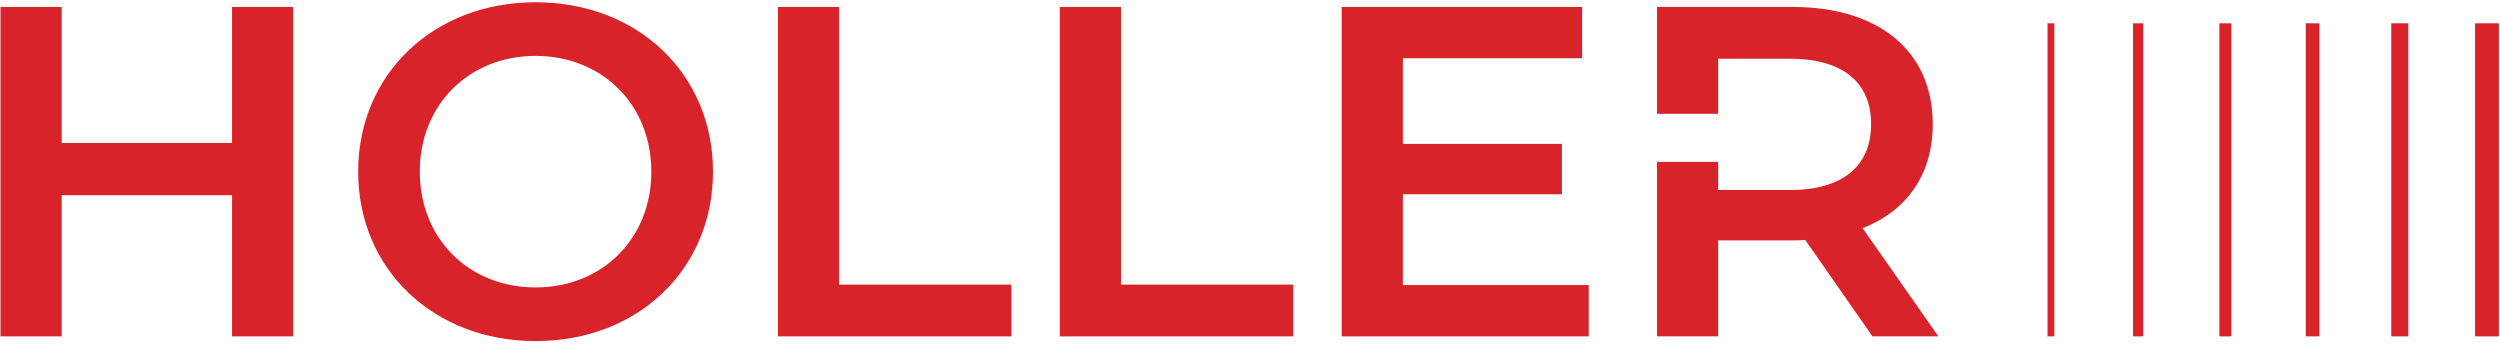
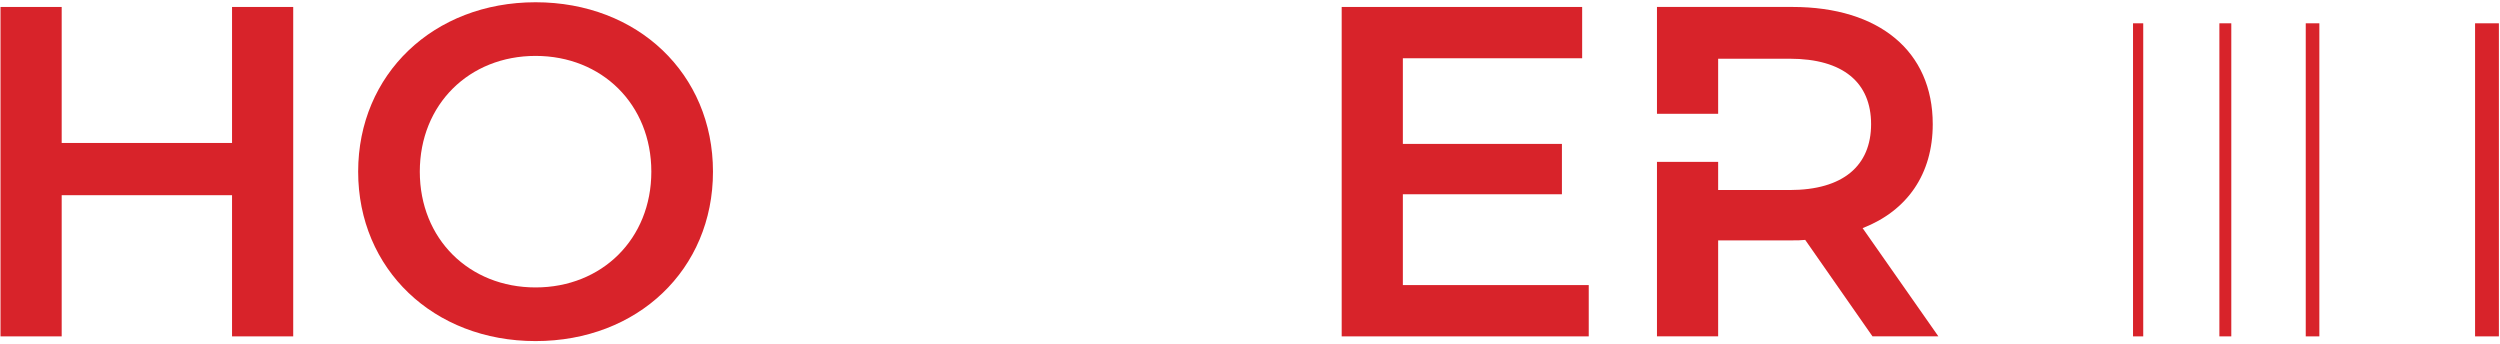
<svg xmlns="http://www.w3.org/2000/svg" width="1666px" height="229px" viewBox="0 0 1666 229" version="1.1">
  <title>logo_holler_tore</title>
  <desc>Created with Sketch.</desc>
  <g id="logo_holler_tore" stroke="none" stroke-width="1" fill="none" fill-rule="evenodd">
    <g id="2001-Holler-Logo-ROT" transform="translate(0, 1)" fill="#D8232A">
-       <polygon id="Fill-1" points="1364.461 223.16 1368.997 223.16 1368.997 14.53 1364.461 14.53" />
      <polygon id="Fill-2" points="1421.446 223.16 1428.25 223.16 1428.25 14.53 1421.446 14.53" />
      <polygon id="Fill-3" points="1478.998 223.16 1486.936 223.16 1486.936 14.53 1478.998 14.53" />
      <polygon id="Fill-4" points="1536.55 223.16 1545.622 223.16 1545.622 14.53 1536.55 14.53" />
-       <polygon id="Fill-5" points="1593.536 223.16 1604.874 223.16 1604.874 14.53 1593.536 14.53" />
      <polygon id="Fill-6" points="1649.387 223.16 1665.261 223.16 1665.261 14.53 1649.387 14.53" />
      <polygon id="Fill-7" points="195.398 3.641 195.398 223.159 154.63 223.159 154.63 129.079 41.106 129.079 41.106 223.159 0.338 223.159 0.338 3.641 41.106 3.641 41.106 94.271 154.63 94.271 154.63 3.641" />
      <g id="Group-18" transform="translate(238.4, 0.424)">
        <path d="M195.647,112.976 C195.647,68.132 162.719,35.831 118.501,35.831 C74.284,35.831 41.356,68.132 41.356,112.976 C41.356,157.82 74.284,190.122 118.501,190.122 C162.719,190.122 195.647,157.82 195.647,112.976 M0.276,112.976 C0.276,48.061 50.45,0.08 118.501,0.08 C186.552,0.08 236.728,47.748 236.728,112.976 C236.728,178.205 186.552,225.872 118.501,225.872 C50.45,225.872 0.276,177.892 0.276,112.976" id="Fill-8" />
-         <polygon id="Fill-10" points="280.004 3.217 320.772 3.217 320.772 188.239 435.549 188.239 435.549 222.735 280.004 222.735" />
-         <polygon id="Fill-12" points="467.85 3.217 508.618 3.217 508.618 188.239 623.396 188.239 623.396 222.735 467.85 222.735" />
        <polygon id="Fill-14" points="820.336 188.554 820.336 222.735 655.698 222.735 655.698 3.217 815.946 3.217 815.946 37.399 696.464 37.399 696.464 94.474 802.461 94.474 802.461 128.03 696.464 128.03 696.464 188.554" />
        <path d="M1002.845,150.601 C1032.637,139.001 1049.581,114.537 1049.581,81.305 C1049.581,32.697 1013.82,3.209 956.125,3.209 L865.805,3.209 L865.805,74.425 L906.573,74.425 L906.573,37.705 L954.237,37.705 C989.997,37.705 1008.493,53.705 1008.493,81.305 C1008.493,108.905 989.997,125.209 954.237,125.209 L906.573,125.209 L906.573,106.425 L865.805,106.425 L865.805,222.729 L906.573,222.729 L906.573,158.761 L956.125,158.761 C958.941,158.761 961.773,158.761 964.589,158.441 L1009.437,222.729 L1053.341,222.729 L1002.845,150.601 Z" id="Fill-16" />
      </g>
    </g>
  </g>
</svg>